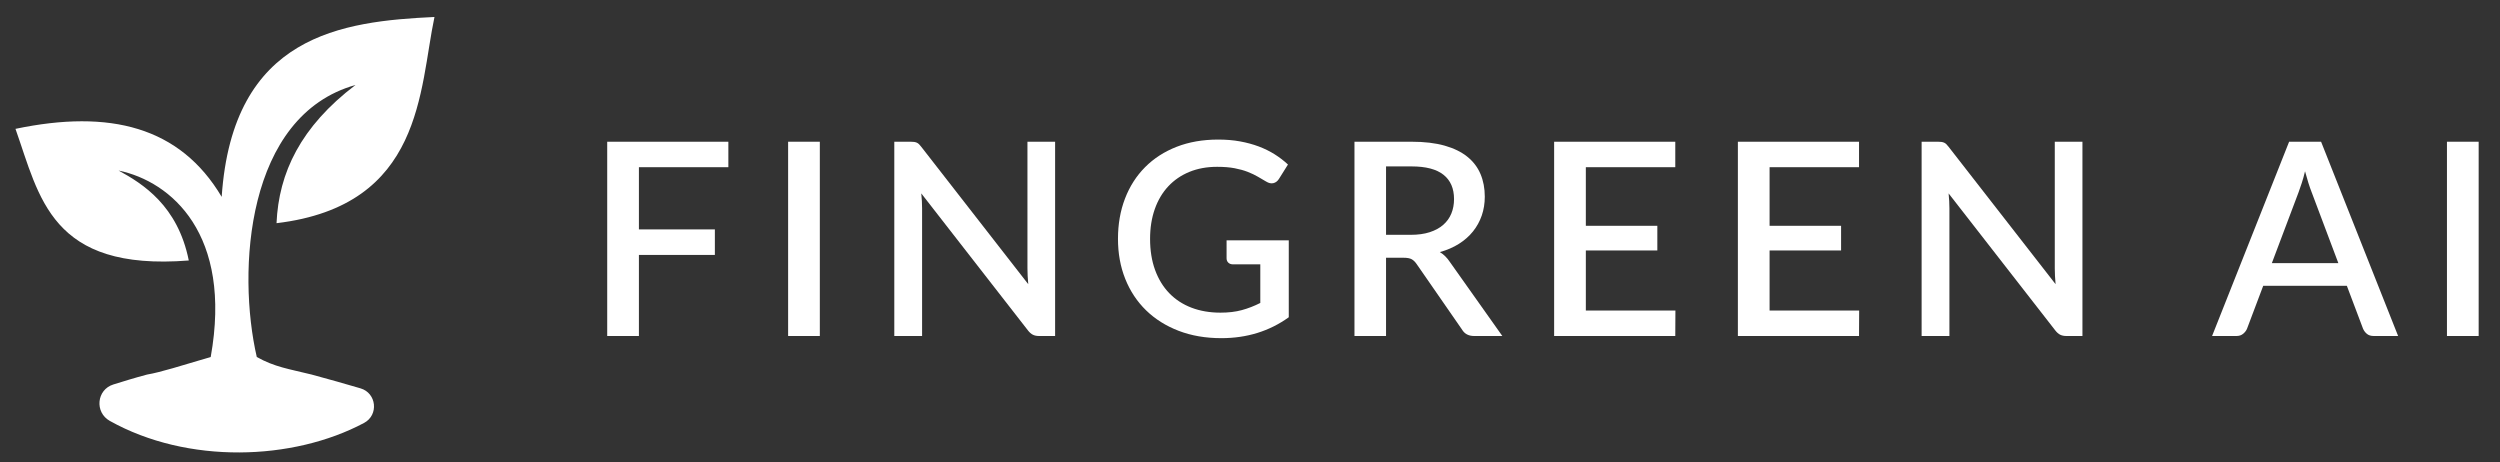
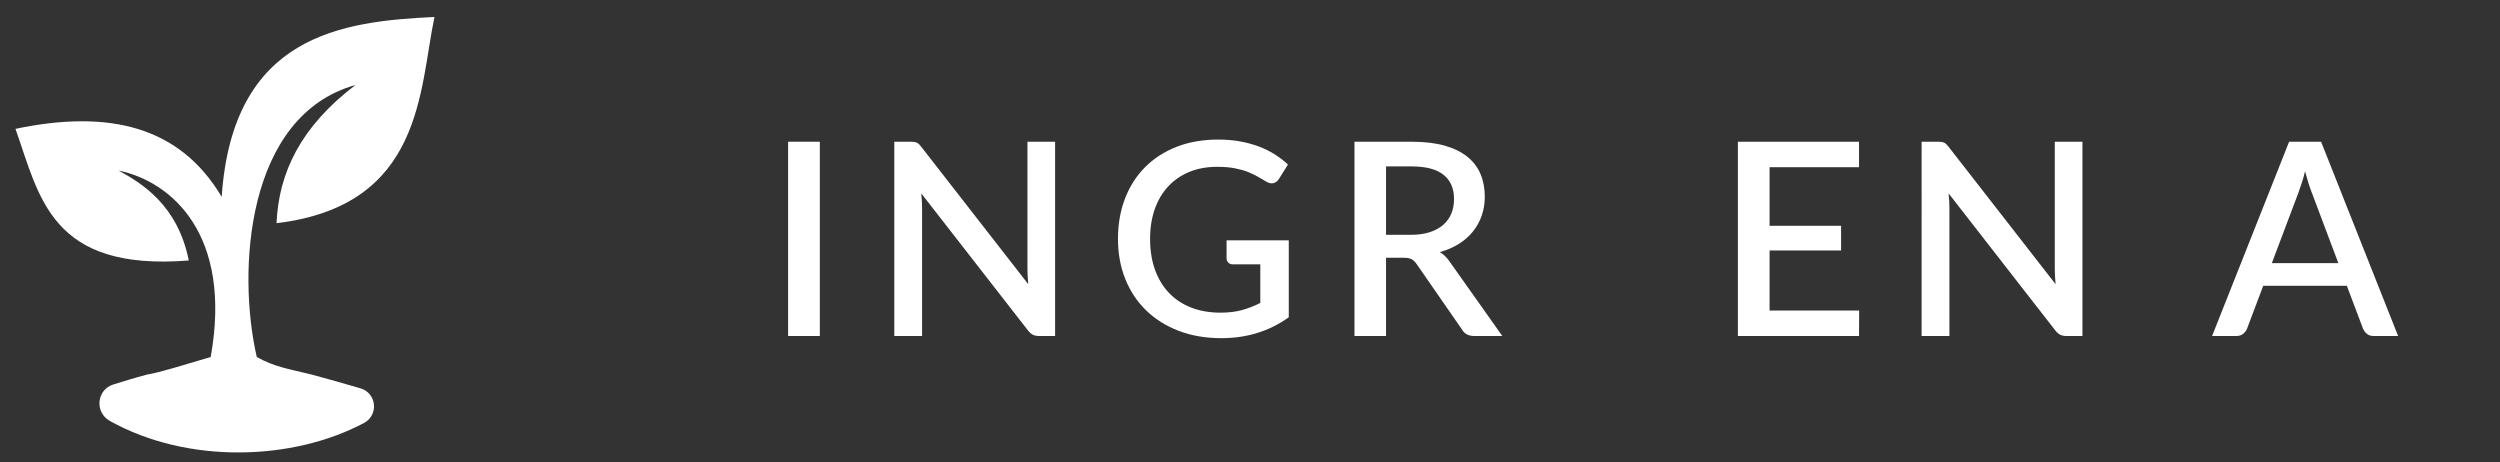
<svg xmlns="http://www.w3.org/2000/svg" xmlns:ns1="http://sodipodi.sourceforge.net/DTD/sodipodi-0.dtd" xmlns:ns2="http://www.inkscape.org/namespaces/inkscape" version="1.1" id="svg768" width="4350.983" height="804.075" viewBox="0 0 4350.983 804.075" ns1:docname="fingreen_logo_white_bg_tr.svg" ns2:version="1.2.2 (732a01da63, 2022-12-09, custom)">
  <rect x="0" y="0" width="4350.983" height="804.075" fill="#333333" stroke="none" />
  <defs id="defs772">
    <clipPath clipPathUnits="userSpaceOnUse" id="clipPath786">
      <path d="M 0,1224.555 H 4096 V 0 H 0 Z" id="path784" />
    </clipPath>
  </defs>
  <ns1:namedview id="namedview770" pagecolor="#ffffff" bordercolor="#000000" borderopacity="0.25" ns2:showpageshadow="2" ns2:pageopacity="0.0" ns2:pagecheckerboard="true" ns2:deskcolor="#d1d1d1" showgrid="false" ns2:zoom="0.26715087" ns2:cx="2489.2301" ns2:cy="780.45787" ns2:window-width="3376" ns2:window-height="1376" ns2:window-x="64" ns2:window-y="27" ns2:window-maximized="1" ns2:current-layer="g776">
    <ns2:page x="0" y="0" id="page774" width="4350.983" height="804.075" />
  </ns1:namedview>
  <g id="g776" ns2:groupmode="layer" ns2:label="Page 1" transform="matrix(1.333,0,0,-1.333,-31.123,1596.227)">
    <g id="g780" transform="translate(-396.453,279.872)">
      <g id="g782" clip-path="url(#clipPath786)">
        <g id="g788" transform="translate(895.131,365.408)">
          <path d="m 0,0 c -92.986,-49.561 -230.493,-54.053 -331.938,2.639 -20.07,11.215 -17.292,40.82 4.676,47.603 12.925,3.991 27.215,8.479 43.988,12.924 17.96,3.043 43.753,11.37 83.062,22.913 28.642,160.395 -51.556,229.135 -120.296,243.456 31.506,-17.185 77.333,-45.827 91.654,-117.432 -180.444,-14.32 -194.765,83.062 -226.271,171.852 123.16,25.777 214.814,2.864 269.234,-88.79 14.32,211.95 157.53,229.135 277.826,234.863 -20.05,-94.518 -14.321,-246.32 -206.222,-269.233 2.864,65.876 31.506,126.024 103.111,180.443 C -154.385,401.14 -165.842,197.783 -140.065,86.079 -116.747,72.99 -98.385,70.55 -68.46,63.166 -45.334,56.997 -23.364,50.6 -4.695,45.175 16.417,39.04 19.401,10.341 0,0" style="fill:#ffffff;fill-opacity:1;fill-rule:evenodd;stroke:none" id="path790" />
        </g>
        <g id="g792" transform="translate(1253.981,699.262)">
-           <path d="m 0,0 v -81.2 h 99.167 v -33.29 H 0 V -220.35 H -41.392 V 33.29 H 116.781 V 0 Z" style="fill:#ffffff;fill-opacity:1;fill-rule:nonzero;stroke:none" id="path794" />
-         </g>
+           </g>
        <path d="m 1490.184,478.911 h -41.392 v 253.641 h 41.392 z" style="fill:#ffffff;fill-opacity:1;fill-rule:nonzero;stroke:none" id="path796" />
        <g id="g798" transform="translate(1797.372,732.552)">
          <path d="m 0,0 v -253.641 h -20.961 c -3.17,0 -5.873,0.556 -8.102,1.674 -2.232,1.115 -4.346,2.963 -6.341,5.548 L -174.73,-67.461 c 0.351,-3.408 0.616,-6.782 0.792,-10.128 0.176,-3.347 0.264,-6.429 0.264,-9.248 v -166.804 h -36.284 V 0 h 21.488 c 1.762,0 3.259,-0.088 4.492,-0.264 1.233,-0.176 2.378,-0.501 3.435,-0.969 1.057,-0.47 2.053,-1.175 2.994,-2.113 0.939,-0.942 1.938,-2.114 2.995,-3.523 l 139.502,-179.134 c -0.352,3.638 -0.617,7.222 -0.792,10.745 -0.176,3.522 -0.265,6.809 -0.265,9.864 V 0 Z" style="fill:#ffffff;fill-opacity:1;fill-rule:nonzero;stroke:none" id="path800" />
        </g>
        <g id="g802" transform="translate(2102.446,603.794)">
          <path d="m 0,0 v -100.399 c -25.25,-18.203 -54.605,-27.302 -88.07,-27.302 -20.55,0 -39.133,3.199 -55.75,9.6 -16.617,6.399 -30.796,15.324 -42.537,26.773 -11.743,11.449 -20.784,25.1 -27.125,40.953 -6.341,15.852 -9.512,33.289 -9.512,52.313 0,19.138 3.052,36.664 9.16,52.577 6.104,15.911 14.853,29.592 26.244,41.041 11.388,11.449 25.128,20.313 41.218,26.597 16.085,6.28 34.171,9.423 54.249,9.423 10.217,0 19.699,-0.792 28.449,-2.377 8.745,-1.585 16.879,-3.787 24.393,-6.606 7.514,-2.818 14.444,-6.225 20.787,-10.216 6.34,-3.993 12.153,-8.454 17.437,-13.386 L -12.86,80.144 c -1.88,-2.937 -4.287,-4.756 -7.221,-5.461 -2.936,-0.705 -6.106,0 -9.51,2.114 -3.409,1.995 -7.018,4.109 -10.835,6.341 -3.817,2.23 -8.189,4.315 -13.122,6.253 -4.931,1.937 -10.627,3.523 -17.084,4.756 -6.46,1.233 -14.091,1.849 -22.898,1.849 -13.387,0 -25.453,-2.202 -36.196,-6.605 -10.747,-4.404 -19.936,-10.686 -27.566,-18.847 -7.636,-8.163 -13.507,-18.054 -17.614,-29.679 -4.113,-11.626 -6.167,-24.602 -6.167,-38.927 0,-15.149 2.173,-28.683 6.517,-40.6 4.344,-11.92 10.508,-22.017 18.497,-30.296 7.984,-8.278 17.64,-14.593 28.973,-18.935 11.331,-4.345 23.983,-6.517 37.959,-6.517 10.451,0 19.754,1.114 27.917,3.347 8.16,2.229 16.175,5.342 24.045,9.335 v 50.375 h -35.404 c -2.703,0 -4.817,0.732 -6.343,2.202 -1.527,1.467 -2.288,3.374 -2.288,5.725 L -81.2,0 Z" style="fill:#ffffff;fill-opacity:1;fill-rule:nonzero;stroke:none" id="path804" />
        </g>
        <g id="g806" transform="translate(2261.852,611.016)">
          <path d="m 0,0 c 9.392,0 17.614,1.145 24.659,3.435 7.046,2.289 12.916,5.487 17.614,9.6 4.695,4.108 8.218,9.01 10.569,14.707 2.347,5.694 3.522,12.005 3.522,18.935 0,13.855 -4.58,24.423 -13.739,31.705 -9.159,7.28 -23.016,10.921 -41.568,10.921 H -32.411 V 0 Z M 119.423,-132.105 H 82.608 c -7.281,0 -12.565,2.819 -15.852,8.455 L 7.574,-38.222 c -1.998,2.934 -4.17,5.048 -6.517,6.341 -2.351,1.29 -5.873,1.938 -10.569,1.938 H -32.411 V -132.105 H -73.627 V 121.536 H 1.057 c 16.672,0 31.027,-1.703 43.065,-5.108 12.035,-3.407 21.93,-8.251 29.679,-14.531 7.751,-6.283 13.476,-13.827 17.174,-22.634 3.7,-8.807 5.549,-18.613 5.549,-29.415 0,-8.807 -1.321,-17.028 -3.964,-24.66 C 89.918,17.554 86.102,10.626 81.111,4.404 76.119,-1.821 69.985,-7.222 62.706,-11.801 c -7.283,-4.58 -15.562,-8.163 -24.836,-10.745 5.047,-3.054 9.392,-7.34 13.034,-12.857 z" style="fill:#ffffff;fill-opacity:1;fill-rule:nonzero;stroke:none" id="path808" />
        </g>
        <g id="g810" transform="translate(2607.262,512.202)">
-           <path d="M 0,0 -0.177,-33.291 H -158.35 V 220.35 H -0.177 v -33.291 h -116.78 v -76.444 h 93.353 V 78.381 h -93.353 V 0 Z" style="fill:#ffffff;fill-opacity:1;fill-rule:nonzero;stroke:none" id="path812" />
-         </g>
+           </g>
        <g id="g814" transform="translate(2847.164,512.202)">
          <path d="M 0,0 -0.177,-33.291 H -158.35 V 220.35 H -0.177 v -33.291 h -116.78 v -76.444 h 93.353 V 78.381 h -93.353 V 0 Z" style="fill:#ffffff;fill-opacity:1;fill-rule:nonzero;stroke:none" id="path816" />
        </g>
        <g id="g818" transform="translate(3138.674,732.552)">
          <path d="m 0,0 v -253.641 h -20.961 c -3.17,0 -5.873,0.556 -8.102,1.674 -2.233,1.115 -4.346,2.963 -6.342,5.548 l -139.326,178.958 c 0.353,-3.408 0.617,-6.782 0.793,-10.128 0.177,-3.347 0.264,-6.429 0.264,-9.248 v -166.804 h -36.285 V 0 h 21.489 c 1.762,0 3.259,-0.088 4.492,-0.264 1.233,-0.176 2.378,-0.501 3.435,-0.969 1.057,-0.47 2.053,-1.175 2.994,-2.113 0.938,-0.942 1.938,-2.114 2.995,-3.523 l 139.503,-179.134 c -0.354,3.638 -0.617,7.222 -0.793,10.745 -0.177,3.522 -0.265,6.809 -0.265,9.864 V 0 Z" style="fill:#ffffff;fill-opacity:1;fill-rule:nonzero;stroke:none" id="path820" />
        </g>
        <g id="g822" transform="translate(3472.807,574.027)">
          <path d="m 0,0 -34.875,92.65 c -2.818,7.161 -5.698,16.262 -8.632,27.302 -1.293,-5.522 -2.701,-10.6 -4.226,-15.237 -1.527,-4.64 -2.937,-8.718 -4.227,-12.242 L -86.836,0 Z M 78.031,-95.115 H 46.15 c -3.642,0 -6.578,0.909 -8.807,2.73 -2.233,1.82 -3.937,4.079 -5.109,6.782 L 11.097,-29.591 H -98.109 l -21.137,-56.012 c -0.941,-2.351 -2.585,-4.522 -4.932,-6.517 -2.35,-1.998 -5.284,-2.995 -8.807,-2.995 h -31.881 l 100.575,253.641 h 41.745 z" style="fill:#ffffff;fill-opacity:1;fill-rule:nonzero;stroke:none" id="path824" />
        </g>
-         <path d="m 3655.994,478.911 h -41.393 v 253.641 h 41.393 z" style="fill:#ffffff;fill-opacity:1;fill-rule:nonzero;stroke:none" id="path826" />
      </g>
    </g>
  </g>
</svg>